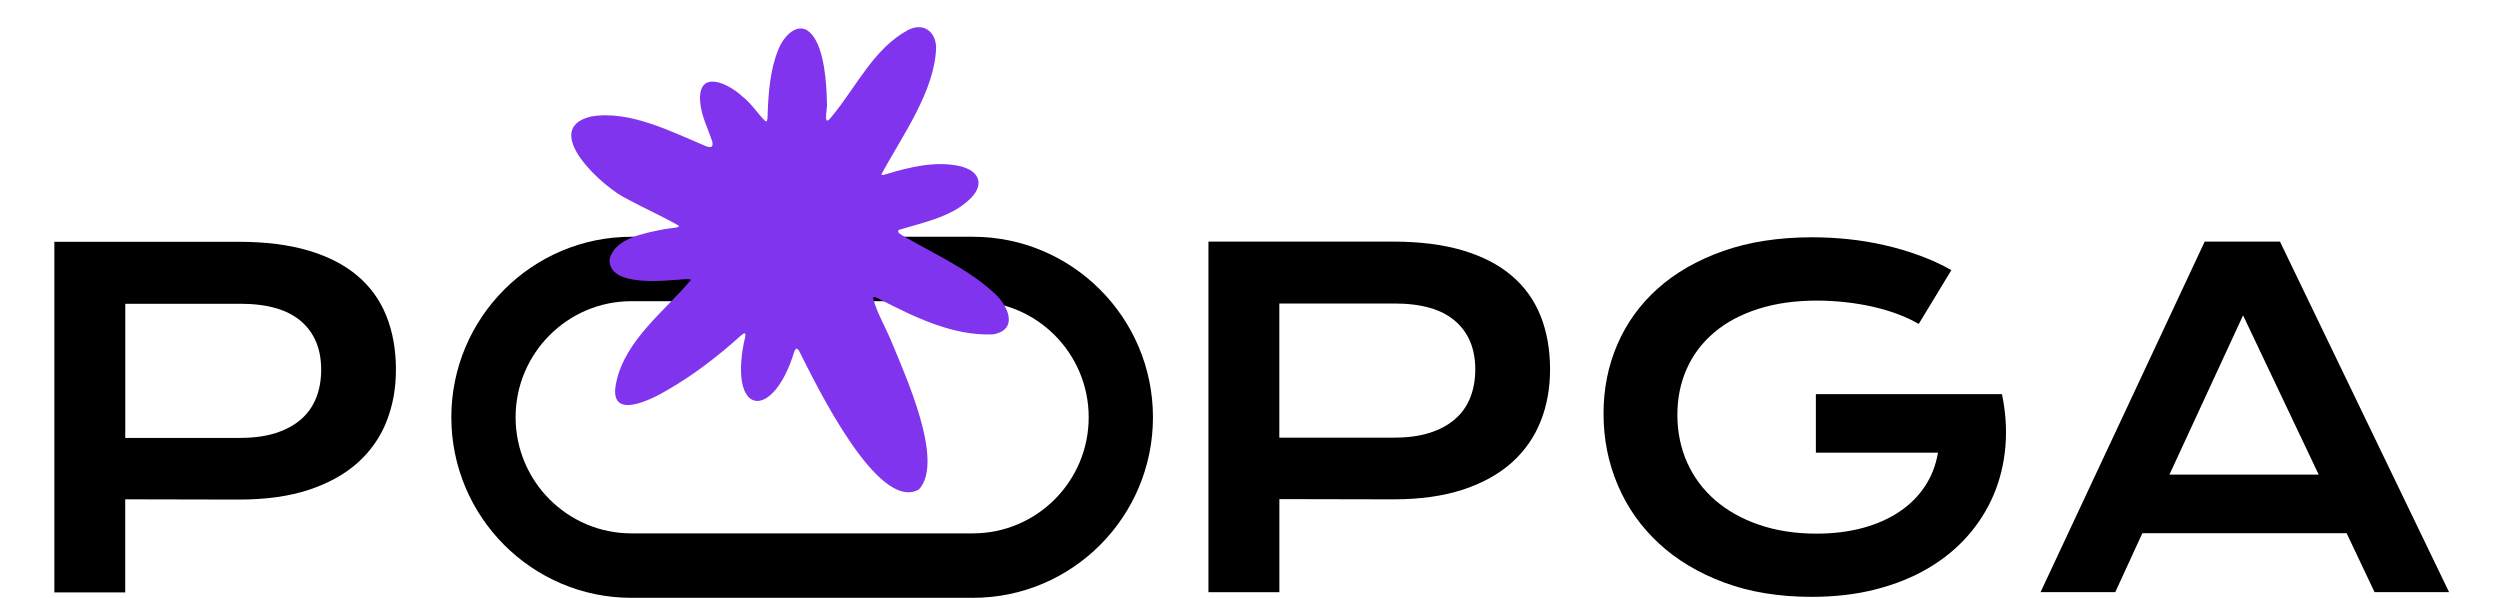
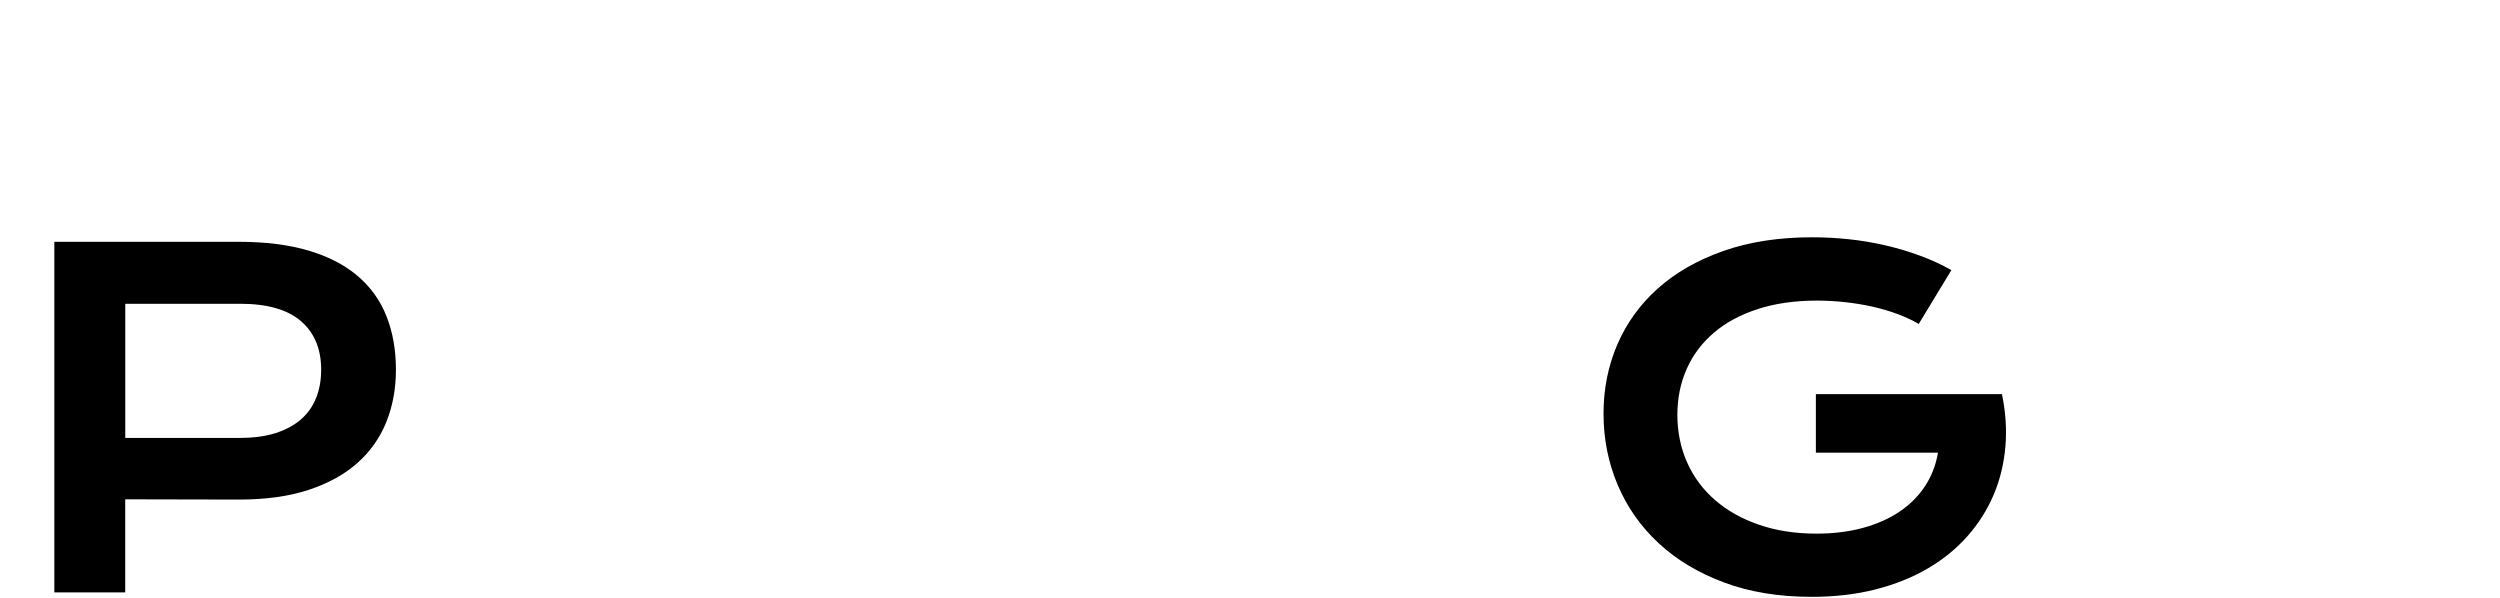
<svg xmlns="http://www.w3.org/2000/svg" width="92" height="22" viewBox="0 0 92 22" fill="none">
-   <path d="M44.471 8.891H51.254C52.242 8.891 53.098 8.999 53.823 9.213C54.547 9.428 55.148 9.737 55.626 10.142C56.104 10.546 56.458 11.04 56.693 11.624C56.926 12.208 57.042 12.866 57.042 13.597C57.042 14.286 56.928 14.921 56.696 15.503C56.465 16.085 56.112 16.592 55.638 17.018C55.164 17.444 54.564 17.777 53.84 18.017C53.115 18.256 52.259 18.376 51.271 18.376L47.081 18.367V21.793H44.471V8.891ZM51.319 16.104C51.812 16.104 52.245 16.046 52.615 15.927C52.985 15.809 53.295 15.641 53.545 15.424C53.795 15.208 53.982 14.943 54.105 14.631C54.229 14.32 54.29 13.975 54.29 13.595C54.29 12.831 54.042 12.236 53.545 11.808C53.049 11.382 52.307 11.169 51.319 11.169H47.079V16.106H51.319V16.104Z" fill="black" />
  <path d="M59.01 15.22C59.01 14.311 59.179 13.463 59.52 12.673C59.861 11.883 60.358 11.197 61.01 10.614C61.662 10.031 62.466 9.572 63.418 9.236C64.37 8.901 65.461 8.732 66.69 8.732C67.134 8.732 67.581 8.756 68.028 8.803C68.475 8.849 68.917 8.923 69.353 9.023C69.79 9.122 70.215 9.248 70.629 9.399C71.044 9.55 71.437 9.73 71.811 9.94L70.609 11.921C70.384 11.789 70.129 11.669 69.843 11.562C69.557 11.454 69.252 11.365 68.925 11.289C68.598 11.215 68.261 11.159 67.913 11.121C67.566 11.083 67.214 11.062 66.863 11.062C66.052 11.062 65.327 11.166 64.69 11.372C64.053 11.578 63.515 11.866 63.077 12.239C62.639 12.611 62.303 13.054 62.073 13.571C61.842 14.088 61.727 14.655 61.727 15.271C61.727 15.888 61.849 16.495 62.091 17.029C62.332 17.564 62.675 18.024 63.12 18.408C63.563 18.793 64.103 19.095 64.733 19.311C65.363 19.528 66.069 19.638 66.848 19.638C67.468 19.638 68.036 19.567 68.552 19.428C69.067 19.287 69.518 19.088 69.901 18.829C70.285 18.57 70.598 18.259 70.84 17.891C71.081 17.526 71.24 17.114 71.318 16.659H66.824V14.504H73.664V14.512L73.672 14.504C73.809 15.163 73.852 15.807 73.799 16.43C73.746 17.055 73.604 17.644 73.371 18.197C73.138 18.75 72.818 19.258 72.412 19.72C72.006 20.182 71.52 20.58 70.954 20.912C70.389 21.245 69.747 21.504 69.028 21.688C68.309 21.872 67.521 21.964 66.665 21.964C65.468 21.964 64.397 21.789 63.45 21.437C62.503 21.085 61.7 20.603 61.042 19.993C60.383 19.382 59.88 18.668 59.532 17.847C59.183 17.026 59.01 16.152 59.01 15.221V15.22Z" fill="black" />
-   <path d="M81.137 8.891H83.903L90.126 21.791H87.384L86.355 19.621H78.839L77.842 21.791H75.092L81.133 8.891H81.137ZM85.328 17.466L82.545 11.605L79.835 17.466H85.326H85.328Z" fill="black" />
  <path d="M2 8.898H8.783C9.771 8.898 10.628 9.007 11.352 9.221C12.076 9.436 12.678 9.745 13.155 10.15C13.633 10.554 13.988 11.048 14.22 11.632C14.453 12.216 14.57 12.873 14.57 13.605C14.57 14.294 14.455 14.929 14.224 15.511C13.993 16.095 13.64 16.6 13.165 17.026C12.691 17.451 12.092 17.784 11.367 18.025C10.643 18.264 9.787 18.384 8.799 18.384L4.608 18.375V21.801H2V8.898ZM8.848 16.114C9.342 16.114 9.775 16.055 10.145 15.937C10.515 15.818 10.825 15.65 11.075 15.434C11.325 15.216 11.511 14.953 11.635 14.64C11.758 14.33 11.819 13.985 11.819 13.605C11.819 12.841 11.571 12.245 11.075 11.818C10.578 11.392 9.836 11.179 8.848 11.179H4.61V16.115H8.85L8.848 16.114Z" fill="black" />
-   <path d="M35.803 22H23.235C19.582 22 16.609 19.019 16.609 15.356C16.609 11.694 19.581 8.713 23.235 8.713H35.803C39.456 8.713 42.429 11.692 42.429 15.356C42.429 19.021 39.458 22 35.803 22ZM23.235 11.084C20.886 11.084 18.974 13.001 18.974 15.356C18.974 17.712 20.886 19.628 23.235 19.628H35.803C38.153 19.628 40.064 17.712 40.064 15.356C40.064 13.001 38.153 11.084 35.803 11.084H23.235Z" fill="black" />
-   <path d="M36.521 10.726C35.578 9.871 34.312 9.311 33.19 8.655C33.108 8.598 32.976 8.526 33.096 8.454C33.947 8.197 34.952 7.994 35.622 7.391C36.257 6.838 36.09 6.28 35.286 6.105C34.411 5.923 33.473 6.148 32.639 6.401C32.586 6.407 32.444 6.48 32.438 6.413C33.166 5.047 34.411 3.358 34.449 1.737C34.427 1.134 33.952 0.815 33.398 1.114C32.149 1.795 31.505 3.21 30.613 4.282C30.248 4.768 30.467 3.986 30.43 3.775C30.419 3.052 30.335 1.831 29.89 1.284C29.401 0.691 28.817 1.337 28.632 1.855C28.33 2.592 28.27 3.499 28.246 4.302C28.236 4.386 28.246 4.515 28.149 4.445C27.89 4.191 27.643 3.791 27.311 3.543C26.777 3.049 25.698 2.558 25.763 3.706C25.796 4.251 26.064 4.752 26.213 5.217C26.224 5.276 26.238 5.374 26.177 5.401C26.14 5.422 26.071 5.411 25.994 5.386C24.712 4.85 23.169 4.046 21.751 4.287C19.828 4.752 22.215 6.94 23.117 7.341L23.16 7.364C23.749 7.685 24.402 7.97 24.974 8.303C25.03 8.387 24.706 8.387 24.458 8.432C23.658 8.588 22.629 8.777 22.434 9.531C22.366 10.604 24.54 10.317 25.23 10.273C25.282 10.273 25.404 10.262 25.422 10.305C24.496 11.42 22.996 12.513 22.675 14.085C22.369 15.508 23.938 14.725 24.561 14.354C25.523 13.801 26.426 13.106 27.251 12.361C27.534 12.1 27.409 12.448 27.375 12.608C26.84 15.35 28.457 15.463 29.221 12.965C29.274 12.809 29.337 12.773 29.426 12.95C29.993 14.072 32.298 18.873 33.814 18.013C34.781 16.986 33.286 13.755 32.815 12.591C32.598 12.06 32.279 11.53 32.129 10.98C32.139 10.87 32.305 10.977 32.375 11.013C33.654 11.669 35.088 12.374 36.55 12.304C37.542 12.124 37.059 11.159 36.523 10.729L36.521 10.726Z" fill="#8134ED" />
</svg>